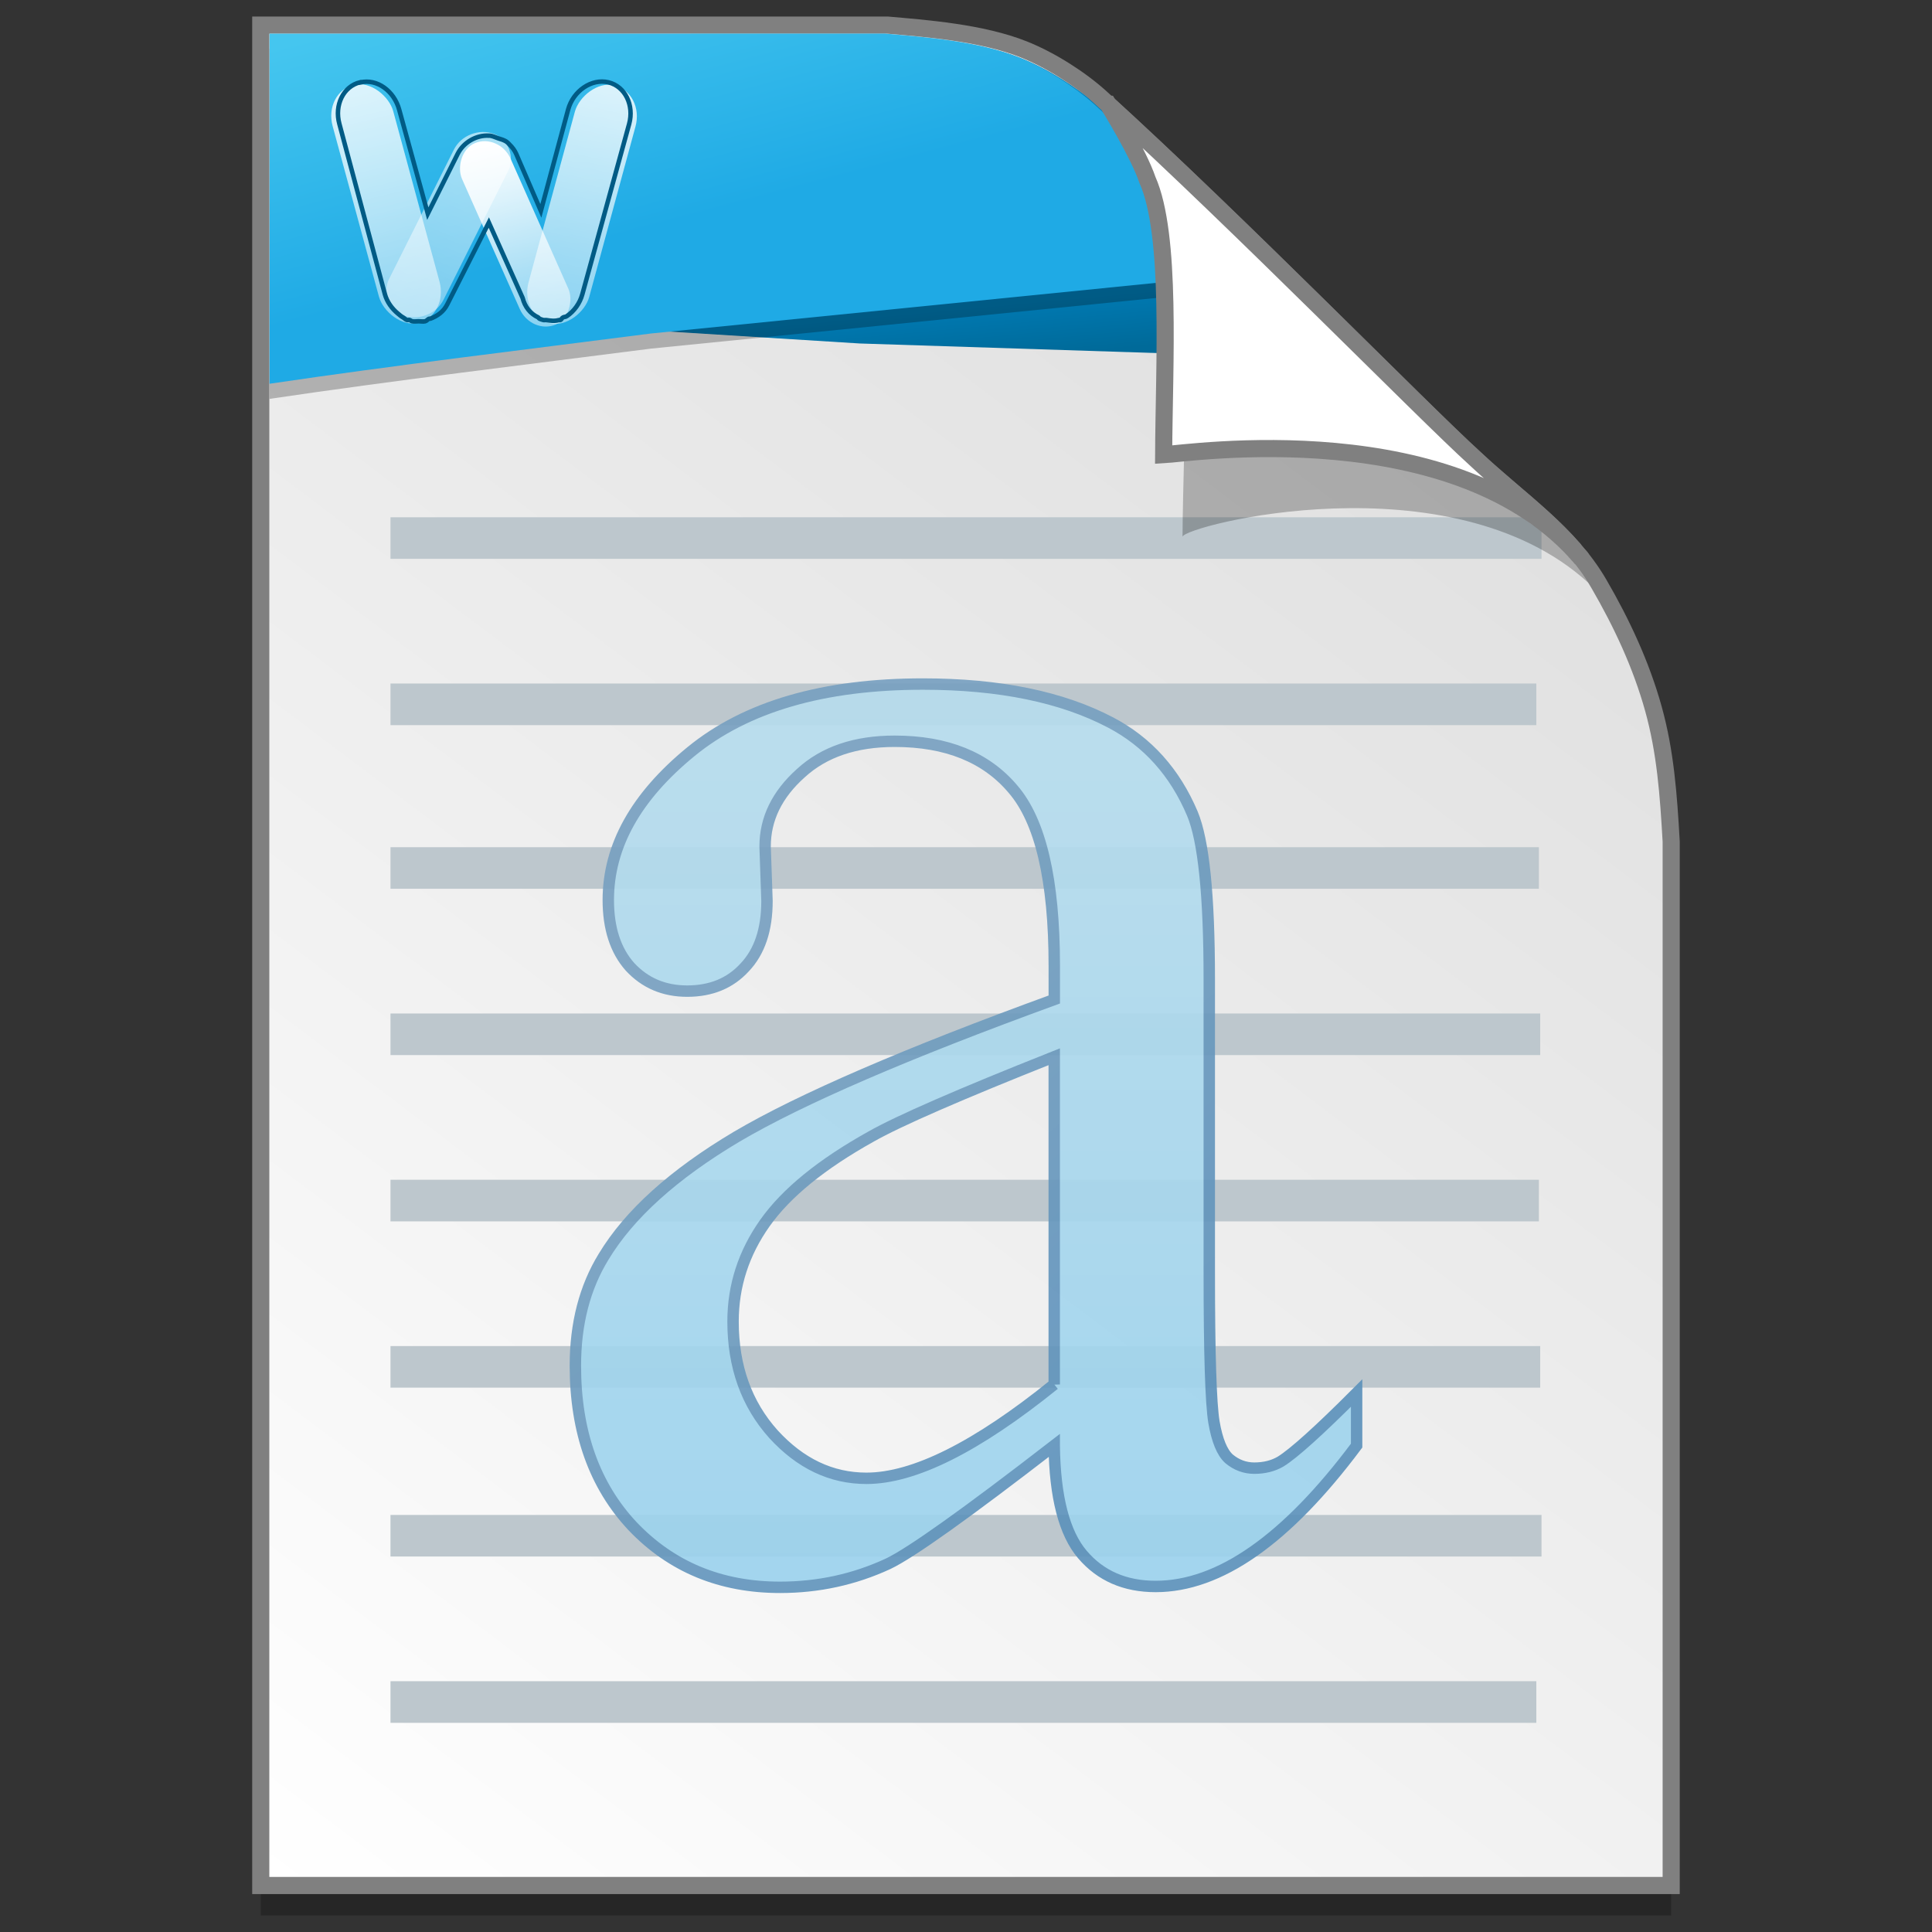
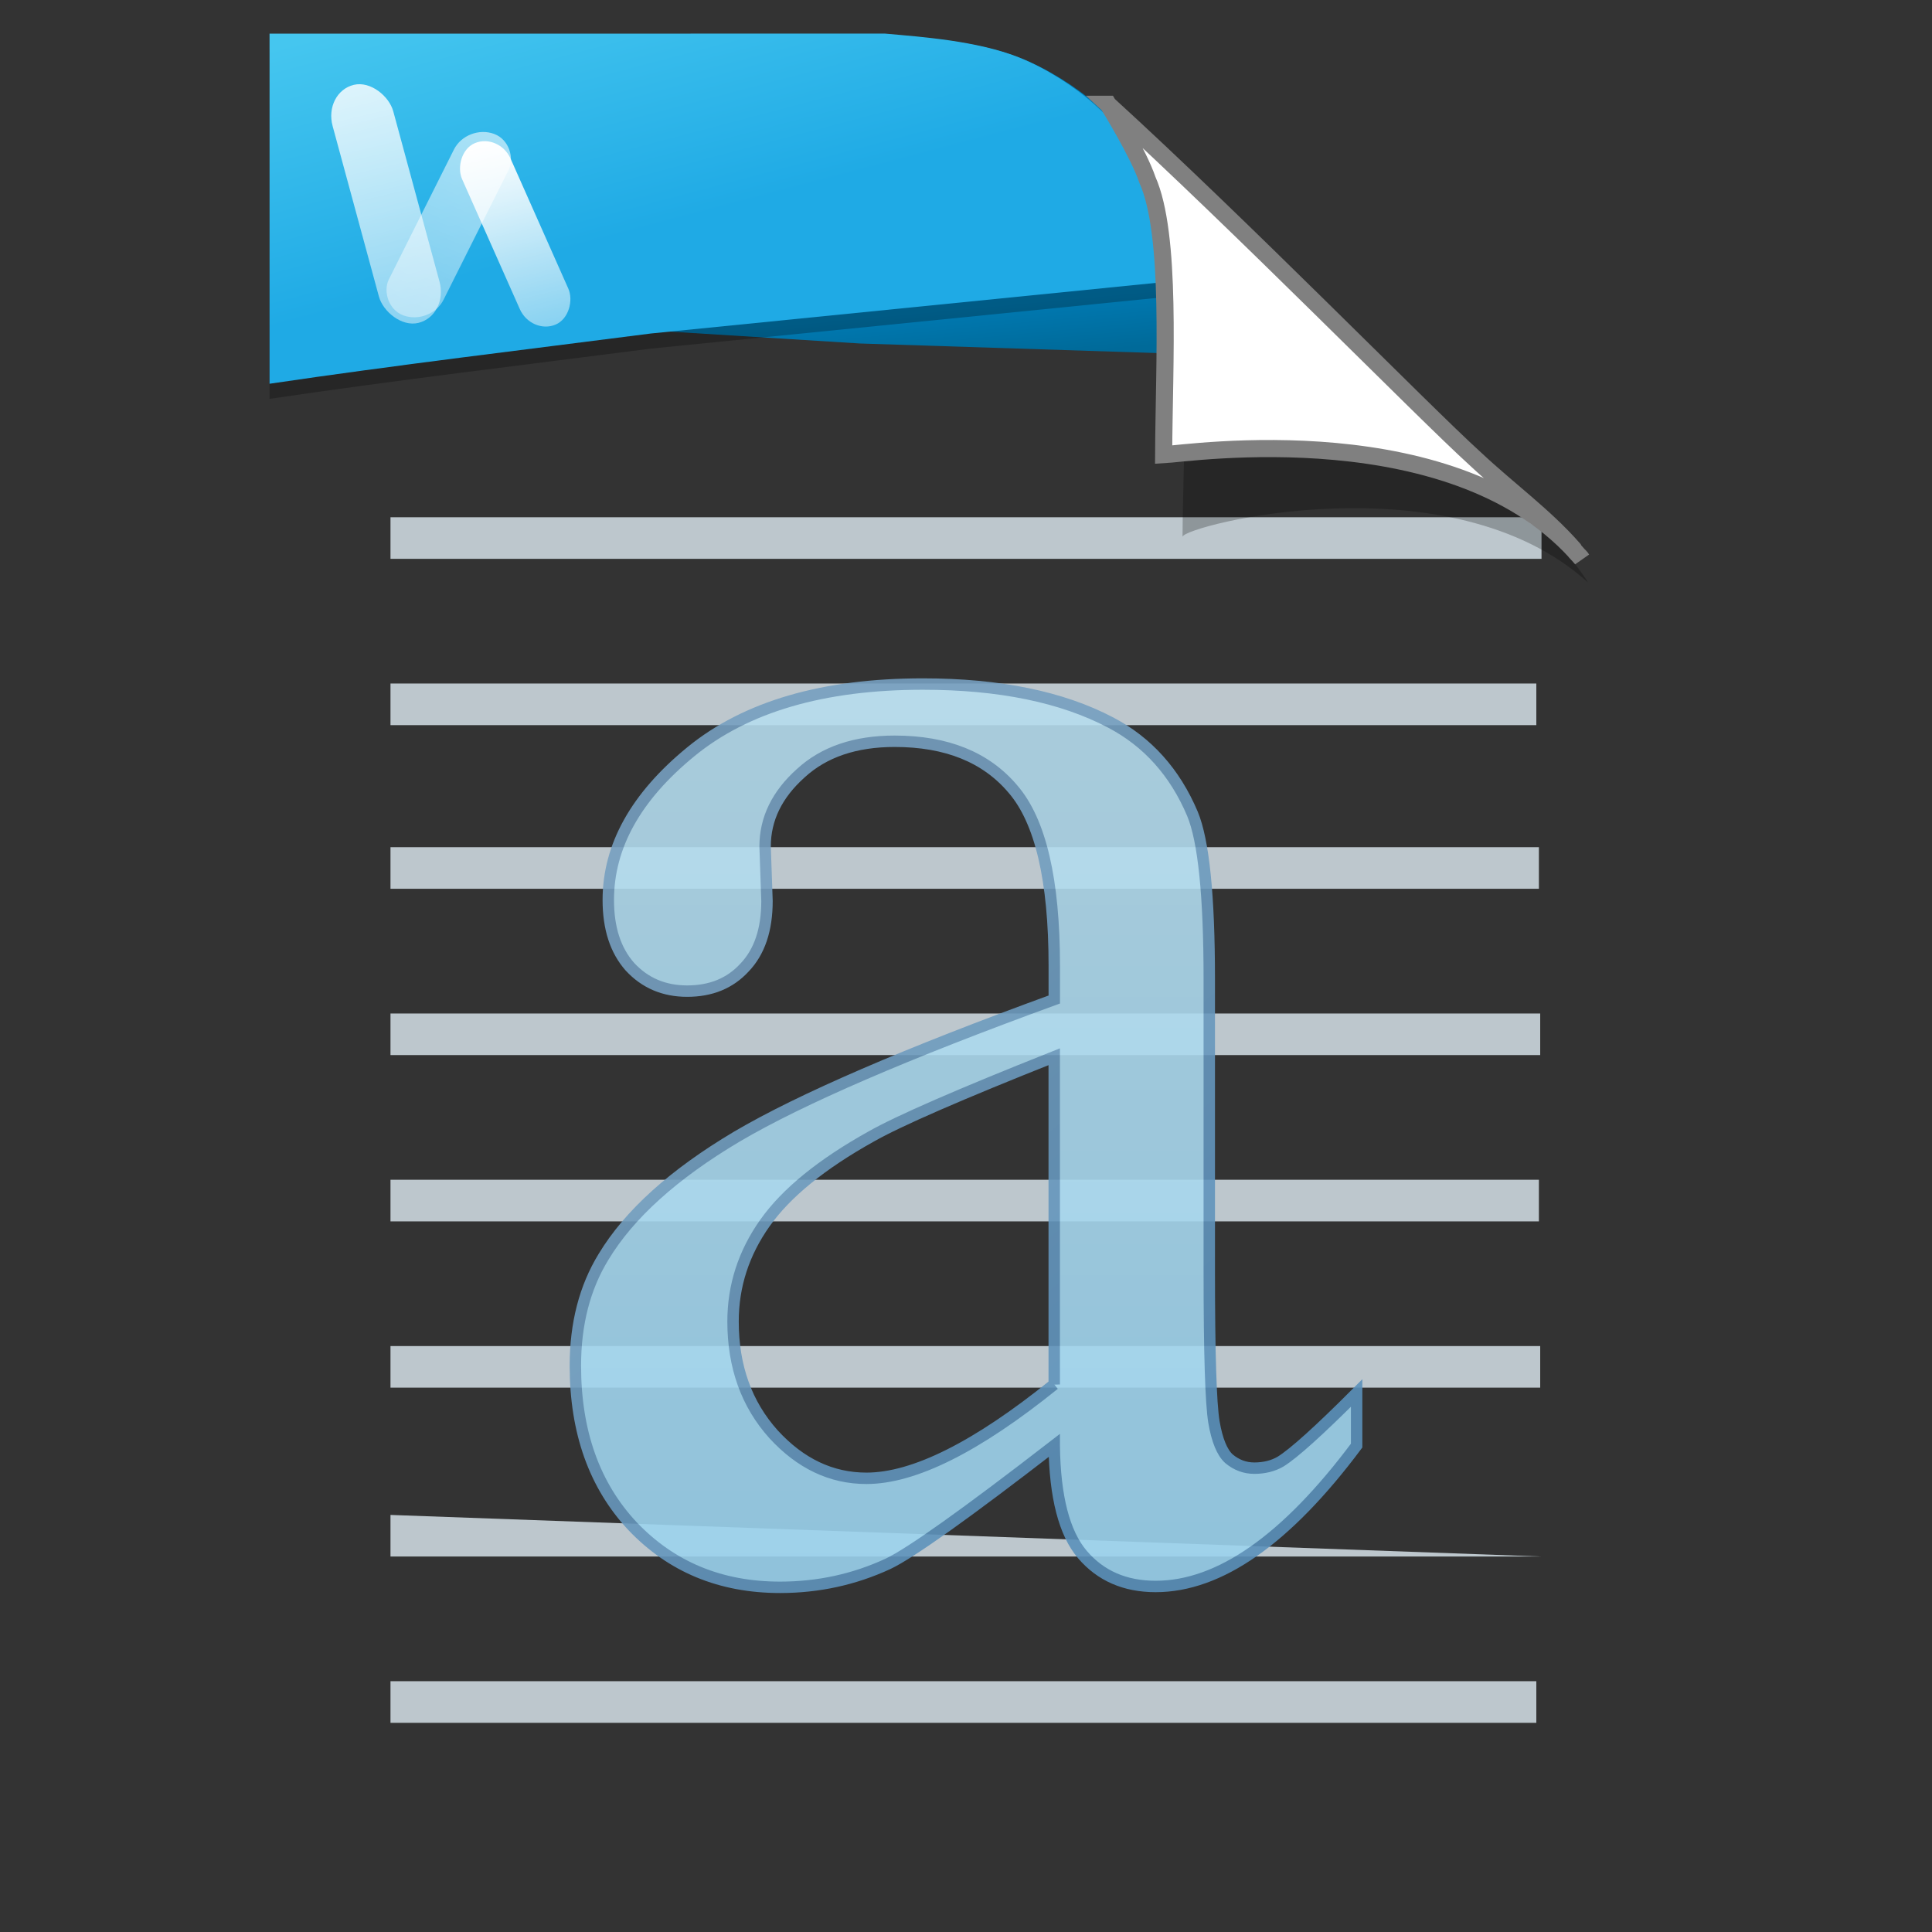
<svg xmlns="http://www.w3.org/2000/svg" xmlns:ns1="http://www.inkscape.org/namespaces/inkscape" xmlns:ns2="http://sodipodi.sourceforge.net/DTD/sodipodi-0.dtd" xmlns:ns3="http://www.openswatchbook.org/uri/2009/osb" xmlns:xlink="http://www.w3.org/1999/xlink" width="128" height="128" viewBox="0 0 33.867 33.867" version="1.1" id="svg8" ns1:version="0.92.2 5c3e80d, 2017-08-06" ns2:docname="libreoffice-oasis-text.svg">
  <rect x="0" y="0" width="33.867" height="33.867" fill="#333333" stroke="none" />
  <defs id="defs2">
    <linearGradient id="linearGradient1830">
      <stop id="stop1826" style="stop-color:#d9d9d9;stop-opacity:1" offset="0" />
      <stop id="stop1828" style="stop-color:#ffffff;stop-opacity:1;" offset="1" />
    </linearGradient>
    <linearGradient ns3:paint="solid" id="linearGradient6987">
      <stop id="stop6985" offset="0" style="stop-color:#77d2fb;stop-opacity:1;" />
    </linearGradient>
    <linearGradient ns1:collect="always" xlink:href="#linearGradient1830" id="linearGradient1503-8" x1="29.203" y1="263.522" x2="4.584" y2="296.168" gradientUnits="userSpaceOnUse" gradientTransform="matrix(1.001,0,0,1.001,1.559,-0.266)" />
    <linearGradient ns1:collect="always" xlink:href="#linearGradient3981" id="linearGradient1270" x1="6.302" y1="264.013" x2="7.516" y2="268.61" gradientUnits="userSpaceOnUse" />
    <linearGradient id="linearGradient4714">
      <stop id="stop4716" offset="0" style="stop-color:#ffffff;stop-opacity:0.824;" />
      <stop id="stop4718" offset="1" style="stop-color:#ffffff;stop-opacity:0.471;" />
    </linearGradient>
    <linearGradient id="linearGradient4772">
      <stop style="stop-color:#ffffff;stop-opacity:1;" offset="0" id="stop4774" />
      <stop style="stop-color:#ffffff;stop-opacity:0.471;" offset="1" id="stop4776" />
    </linearGradient>
    <linearGradient id="linearGradient4758-7">
      <stop style="stop-color:#ffffff;stop-opacity:0.588;" offset="0" id="stop4760-9" />
      <stop style="stop-color:#ffffff;stop-opacity:0.392;" offset="1" id="stop4762-3" />
    </linearGradient>
    <linearGradient id="linearGradient4042">
      <stop id="stop4044" offset="0" style="stop-color:#759fc0;stop-opacity:1;" />
      <stop id="stop4046" offset="1" style="stop-color:#5a90ba;stop-opacity:1;" />
    </linearGradient>
    <linearGradient id="linearGradient4034">
      <stop id="stop4036" offset="0" style="stop-color:#b7dced;stop-opacity:1;" />
      <stop id="stop4038" offset="1" style="stop-color:#99d2ed;stop-opacity:1;" />
    </linearGradient>
    <linearGradient id="linearGradient4022">
      <stop id="stop4024" offset="0" style="stop-color:#007db8;stop-opacity:1;" />
      <stop id="stop4026" offset="1" style="stop-color:#006a99;stop-opacity:1;" />
    </linearGradient>
    <linearGradient id="linearGradient3981">
      <stop id="stop3983" offset="0" style="stop-color:#45c6ef;stop-opacity:1;" />
      <stop id="stop3985" offset="1" style="stop-color:#1faae5;stop-opacity:1;" />
    </linearGradient>
    <linearGradient ns1:collect="always" xlink:href="#linearGradient4022" id="linearGradient1898" x1="16.171" y1="268.502" x2="16.285" y2="269.73" gradientUnits="userSpaceOnUse" />
    <linearGradient ns1:collect="always" xlink:href="#linearGradient4758-7" id="linearGradient1912" gradientUnits="userSpaceOnUse" x1="64.564" y1="-20.655" x2="64.274" y2="-15.841" gradientTransform="matrix(0.729,0,0,0.729,81.926,261.754)" />
    <linearGradient ns1:collect="always" xlink:href="#linearGradient4714" id="linearGradient1914" gradientUnits="userSpaceOnUse" x1="63.315" y1="18.149" x2="63.293" y2="24.089" gradientTransform="matrix(0.729,0,0,0.729,-107.99,245.952)" />
    <linearGradient ns1:collect="always" xlink:href="#linearGradient4772" id="linearGradient1916" gradientUnits="userSpaceOnUse" x1="-61.904" y1="30.496" x2="-61.173" y2="35.136" gradientTransform="matrix(0.729,0,0,0.729,143.718,226.626)" />
    <linearGradient ns1:collect="always" xlink:href="#linearGradient4714" id="linearGradient1918" gradientUnits="userSpaceOnUse" x1="-70.45" y1="-14.369" x2="-70.472" y2="-8.428" gradientTransform="matrix(0.729,0,0,0.729,-29.943,264.924)" />
    <linearGradient ns1:collect="always" xlink:href="#linearGradient4034" id="linearGradient1930" gradientUnits="userSpaceOnUse" gradientTransform="matrix(0.729,0,0,0.729,1.02,262.661)" x1="24" y1="16.865" x2="24" y2="39.135" />
    <linearGradient ns1:collect="always" xlink:href="#linearGradient4042" id="linearGradient1932" gradientUnits="userSpaceOnUse" gradientTransform="matrix(0.729,0,0,0.729,1.02,262.661)" x1="14.604" y1="28" x2="24" y2="39.125" />
    <linearGradient ns1:collect="always" xlink:href="#linearGradient4034" id="linearGradient894" gradientUnits="userSpaceOnUse" gradientTransform="matrix(0.729,0,0,0.729,1.02,262.661)" x1="24" y1="16.865" x2="24" y2="39.135" />
    <linearGradient ns1:collect="always" xlink:href="#linearGradient4042" id="linearGradient896" gradientUnits="userSpaceOnUse" gradientTransform="matrix(0.729,0,0,0.729,1.02,262.661)" x1="14.604" y1="28" x2="24" y2="39.125" />
  </defs>
  <ns2:namedview id="base" pagecolor="#ffffff" bordercolor="#666666" borderopacity="1.0" ns1:pageopacity="0.0" ns1:pageshadow="2" ns1:zoom="0.9899495" ns1:cx="308.78082" ns1:cy="180.82512" ns1:document-units="mm" ns1:current-layer="layer1" showgrid="false" units="px" ns1:window-width="1600" ns1:window-height="814" ns1:window-x="0" ns1:window-y="0" ns1:window-maximized="1" showguides="false" />
  <g ns1:label="Layer 1" ns1:groupmode="layer" id="layer1" transform="translate(0,-263.133)">
    <g id="g892" transform="translate(-1.577,-0.025)">
-       <path ns2:nodetypes="ccccascscsscc" ns1:connector-curvature="0" id="path5023-4" d="M 6.148,264.123 V 296.735 H 30.872 v -18.3 c -0.047,-0.831 -0.102,-1.575 -0.312,-2.33 -0.214,-0.767 -0.552,-1.494 -0.956,-2.189 -0.517,-0.89 -1.39,-1.463 -2.167,-2.192 -0.471,-0.427 -1.488,-1.442 -2.719,-2.653 -1.221,-1.201 -2.653,-2.597 -3.849,-3.681 -0.353,-0.319 -0.866,-0.649 -1.343,-0.84 -0.37,-0.148 -0.805,-0.241 -1.226,-0.303 -0.433,-0.064 -0.851,-0.096 -1.164,-0.124 z" style="opacity:0.25;fill:#000000;fill-opacity:1;stroke:none;stroke-width:1.875;stroke-miterlimit:4;stroke-dasharray:none;stroke-opacity:1" />
-       <path style="opacity:1;fill:url(#linearGradient1503-8);fill-opacity:1;stroke:#808080;stroke-width:0.3;stroke-miterlimit:4;stroke-dasharray:none;stroke-opacity:1" d="m 6.148,263.598 v 32.612 H 30.872 v -18.3 c -0.047,-0.831 -0.102,-1.575 -0.312,-2.33 -0.214,-0.767 -0.552,-1.494 -0.956,-2.189 -0.517,-0.89 -1.39,-1.463 -2.167,-2.192 -0.471,-0.427 -1.488,-1.442 -2.719,-2.653 -1.221,-1.201 -2.653,-2.597 -3.849,-3.681 -0.353,-0.319 -0.866,-0.649 -1.343,-0.84 -0.37,-0.148 -0.805,-0.241 -1.226,-0.303 -0.433,-0.064 -0.851,-0.096 -1.164,-0.124 z" id="path4623-8" ns1:connector-curvature="0" ns2:nodetypes="ccccascscsscc" />
-       <path style="display:inline;fill:#bdc7cd;fill-opacity:1;stroke:none;stroke-width:0.265" d="m 8.422,272.225 v 0.729 H 28.599 v -0.729 z m 0,2.915 v 0.729 H 28.508 v -0.729 z m 0,2.869 v 0.729 H 28.553 v -0.729 z m 0,2.915 v 0.729 H 28.576 v -0.729 z m 0,2.915 v 0.729 H 28.553 v -0.729 z m 0,2.915 v 0.729 H 28.576 v -0.729 z m 0,2.96 v 0.729 H 28.599 v -0.729 z m 0,2.915 v 0.729 H 28.508 v -0.729 z" id="path1924" ns1:connector-curvature="0" ns2:nodetypes="cccccccccccccccccccccccccccccccccccccccc" />
+       <path style="display:inline;fill:#bdc7cd;fill-opacity:1;stroke:none;stroke-width:0.265" d="m 8.422,272.225 v 0.729 H 28.599 v -0.729 z m 0,2.915 v 0.729 H 28.508 v -0.729 z m 0,2.869 v 0.729 H 28.553 v -0.729 z m 0,2.915 v 0.729 H 28.576 v -0.729 z m 0,2.915 v 0.729 H 28.553 v -0.729 z m 0,2.915 v 0.729 H 28.576 v -0.729 z m 0,2.96 v 0.729 H 28.599 z m 0,2.915 v 0.729 H 28.508 v -0.729 z" id="path1924" ns1:connector-curvature="0" ns2:nodetypes="cccccccccccccccccccccccccccccccccccccccc" />
      <g id="text1928" style="font-style:normal;font-variant:normal;font-weight:500;font-stretch:normal;font-size:8.745px;line-height:0%;font-family:'Times New Roman';-inkscape-font-specification:'Times New Roman';letter-spacing:0px;word-spacing:0px;opacity:0.9;fill:url(#linearGradient1930);fill-opacity:1;stroke:url(#linearGradient1932);stroke-width:0.2;stroke-miterlimit:4;stroke-dasharray:none" aria-label="a">
        <path id="path871" style="font-size:33.711px;line-height:1.25;fill:url(#linearGradient894);fill-opacity:1;stroke:url(#linearGradient896);stroke-width:0.2;stroke-miterlimit:4;stroke-dasharray:none" d="m 20.057,288.497 q -2.321,1.794 -2.913,2.074 -0.889,0.412 -1.893,0.412 -1.564,0 -2.584,-1.07 -1.004,-1.07 -1.004,-2.815 0,-1.103 0.494,-1.909 0.675,-1.119 2.337,-2.107 1.679,-0.988 5.564,-2.403 v -0.593 q 0,-2.255 -0.724,-3.095 -0.708,-0.839 -2.074,-0.839 -1.037,0 -1.646,0.56 -0.625,0.56 -0.625,1.284 l 0.033,0.955 q 0,0.757 -0.395,1.169 -0.379,0.412 -1.004,0.412 -0.609,0 -1.004,-0.428 -0.379,-0.428 -0.379,-1.169 0,-1.416 1.449,-2.601 1.449,-1.185 4.066,-1.185 2.008,0 3.292,0.675 0.971,0.51 1.432,1.597 0.296,0.708 0.296,2.897 v 5.119 q 0,2.156 0.082,2.65 0.082,0.477 0.263,0.642 0.198,0.165 0.444,0.165 0.263,0 0.461,-0.115 0.346,-0.214 1.333,-1.202 v 0.922 q -1.844,2.469 -3.523,2.469 -0.807,0 -1.284,-0.56 -0.477,-0.56 -0.494,-1.909 z m 0,-1.07 v -5.745 q -2.486,0.988 -3.21,1.399 -1.3,0.724 -1.86,1.514 -0.56,0.79 -0.56,1.728 0,1.185 0.708,1.975 0.708,0.774 1.63,0.774 1.251,0 3.292,-1.646 z" ns1:connector-curvature="0" />
      </g>
      <path ns1:connector-curvature="0" id="path1119" d="m 11.006,263.757 -3.623,2.464 0.133,2.388 9.132,0.57 8.898,0.287 c -0.306,-0.295 -0.582,-0.561 -0.929,-0.896 -1.214,-1.169 -2.638,-2.527 -3.826,-3.581 -0.351,-0.31 -0.861,-0.632 -1.335,-0.817 -0.368,-0.144 -0.801,-0.234 -1.219,-0.295 -0.431,-0.062 -0.846,-0.093 -1.157,-0.12 z" style="opacity:1;fill:url(#linearGradient1898);fill-opacity:1;stroke:none;stroke-width:0.3;stroke-miterlimit:4;stroke-dasharray:none;stroke-opacity:1" />
      <path style="opacity:0.248;fill:#000000;fill-opacity:1;stroke:none;stroke-width:0.3;stroke-miterlimit:4;stroke-dasharray:none;stroke-opacity:1" d="m 21.328,265.509 c 0.016,0.026 0.561,0.905 0.728,1.399 0.452,1.012 0.259,3.972 0.25,5.659 0.028,-0.194 4.691,-1.396 7.111,0.805 -0.015,-0.027 -0.049,-0.08 -0.125,-0.186 -0.072,-0.1 -0.183,-0.249 -0.372,-0.442 -0.528,-0.605 -0.231,-0.085 -0.805,-0.682 -0.497,-0.45 -1.569,-1.52 -2.868,-2.798 -1.241,-1.221 -2.687,-2.63 -3.919,-3.754 z" id="path1355-8" ns1:connector-curvature="0" ns2:nodetypes="ccccsccsc" />
      <path style="opacity:0.25;fill:#000000;fill-opacity:1;stroke:none;stroke-width:0.3;stroke-miterlimit:4;stroke-dasharray:none;stroke-opacity:1" d="m 6.302,264.013 v 6.137 c 2.224,-0.329 4.456,-0.594 6.686,-0.881 l 10.864,-1.089 c -1.033,-1.004 -2.133,-2.063 -3.096,-2.931 -0.347,-0.311 -0.851,-0.634 -1.319,-0.82 -0.363,-0.145 -0.791,-0.235 -1.204,-0.296 -0.426,-0.062 -0.835,-0.093 -1.143,-0.121 z" id="path1272" ns1:connector-curvature="0" />
      <path ns1:connector-curvature="0" id="path1126" d="m 6.302,263.748 v 6.137 c 2.224,-0.329 4.456,-0.594 6.686,-0.881 l 10.864,-1.089 c -1.033,-1.004 -2.133,-2.063 -3.096,-2.931 -0.347,-0.311 -0.851,-0.634 -1.319,-0.82 -0.363,-0.145 -0.791,-0.235 -1.204,-0.296 -0.426,-0.062 -0.835,-0.093 -1.143,-0.121 z" style="opacity:1;fill:url(#linearGradient1270);fill-opacity:1;stroke:none;stroke-width:0.3;stroke-miterlimit:4;stroke-dasharray:none;stroke-opacity:1" />
      <path ns2:nodetypes="ccccccsc" ns1:connector-curvature="0" id="path4753-0" d="m 21.001,264.986 c 0.015,0.025 0.532,0.858 0.69,1.326 0.428,0.96 0.292,3.218 0.284,4.817 0.429,-0.022 5.16,-0.737 7.328,1.824 -0.029,-0.051 -0.103,-0.093 -0.144,-0.173 -0.501,-0.573 -1.14,-1.034 -1.724,-1.582 -0.471,-0.427 -1.488,-1.442 -2.72,-2.653 -1.177,-1.158 -2.548,-2.493 -3.716,-3.559 z" style="opacity:1;fill:#ffffff;fill-opacity:1;stroke:#808080;stroke-width:0.3;stroke-miterlimit:4;stroke-dasharray:none;stroke-opacity:1" />
      <g transform="matrix(0.536,0,0,0.537,-233.357,-13.76)" id="layer1-4-3" ns1:label="Capa 1" ns1:transform-center-x="5.4653607" ns1:transform-center-y="-9.4924686" style="stroke-width:4.084">
        <g transform="translate(0.42,0.035)" ns1:label="Capa 1" id="layer1-3-65-9" style="stroke-width:4.084" />
      </g>
      <g transform="matrix(0.536,0,0,0.537,-236.263,-13.76)" id="layer1-4" ns1:label="Capa 1" ns1:transform-center-x="5.4653607" ns1:transform-center-y="-9.4924686" style="stroke-width:4.084">
        <g transform="translate(0.42,0.035)" ns1:label="Capa 1" id="layer1-3-65" style="stroke-width:4.084" />
      </g>
      <g transform="matrix(0.236,0,0,0.236,-22.858,276.529)" style="font-style:normal;font-variant:normal;font-weight:normal;font-stretch:normal;font-size:6.36px;line-height:125%;font-family:'Lucida Grande';-inkscape-font-specification:'Lucida Grande';letter-spacing:0px;word-spacing:0px;fill:#000000;fill-opacity:1;stroke:none" id="g3940" />
      <g transform="matrix(0.649,0,0,0.649,-71.211,265.755)" style="font-style:normal;font-variant:normal;font-weight:normal;font-stretch:normal;font-size:6.36px;line-height:125%;font-family:'Lucida Grande';-inkscape-font-specification:'Lucida Grande';letter-spacing:0px;word-spacing:0px;fill:#000000;fill-opacity:1;stroke:none;stroke-width:0.363" id="g3940-2" />
      <rect transform="matrix(0.937,0.349,-0.448,0.894,0,0)" ry="0.505" rx="0.511" y="246.678" x="128.359" height="3.557" width="1.023" id="rect1900" style="fill:url(#linearGradient1912);fill-opacity:1;stroke:none;stroke-width:0.265" />
      <rect style="fill:url(#linearGradient1914);fill-opacity:1;stroke:none;stroke-width:0.265" id="rect1902" width="1.094" height="4.324" x="-62.406" y="259.18" rx="0.547" ry="0.614" transform="matrix(0.972,-0.235,0.262,0.965,0,0)" />
      <rect style="fill:url(#linearGradient1916);fill-opacity:1;stroke:none;stroke-width:0.265" id="rect1904" width="0.923" height="3.481" x="98.366" y="248.819" rx="0.462" ry="0.494" transform="matrix(-0.922,0.387,0.406,0.914,0,0)" />
-       <rect transform="matrix(-0.972,-0.235,-0.262,0.965,0,0)" ry="0.613" rx="0.547" y="254.457" x="-81.837" height="4.322" width="1.094" id="rect1906" style="fill:url(#linearGradient1918);fill-opacity:1;stroke:none;stroke-width:0.265" />
-       <path style="opacity:1;fill:none;stroke:#005b85;stroke-width:0.079;stroke-miterlimit:4;stroke-dasharray:none;stroke-opacity:1" d="m 7.89,264.6 c -0.295,0.071 -0.454,0.401 -0.364,0.729 l 0.797,2.983 c 0.038,0.141 0.127,0.258 0.228,0.342 0.03,0.025 0.058,0.05 0.091,0.068 0.024,0.014 0.041,0.035 0.068,0.045 0.015,0.005 0.031,-0.004 0.046,0 0.016,0.005 0.029,0.019 0.046,0.023 0.038,0.007 0.076,8e-4 0.114,0 0.037,-5e-4 0.077,0.009 0.114,0 0.028,-0.007 0.043,-0.034 0.068,-0.045 0.006,-0.003 0.017,0.003 0.023,0 0.127,-0.049 0.233,-0.125 0.296,-0.251 l 0.729,-1.435 0.592,1.321 c 0.04,0.157 0.132,0.275 0.273,0.342 0.011,0.006 0.012,0.018 0.023,0.023 0.022,0.009 0.045,0.017 0.068,0.023 0.014,0.004 0.031,-0.002 0.046,0 0.078,0.012 0.154,0.023 0.228,0 0.007,-0.003 0.016,0.003 0.023,0 0.021,-0.007 0.026,-0.036 0.046,-0.045 0.019,-0.011 0.052,-0.009 0.068,-0.023 0.125,-0.084 0.229,-0.223 0.273,-0.387 l 0.82,-2.983 c 0.089,-0.328 -0.07,-0.658 -0.364,-0.729 -0.294,-0.071 -0.617,0.15 -0.706,0.478 l -0.478,1.776 -0.433,-1.002 c -0.028,-0.062 -0.068,-0.114 -0.114,-0.159 -0.015,-0.015 -0.029,-0.033 -0.046,-0.045 -0.045,-0.035 -0.106,-0.051 -0.159,-0.068 -0.051,-0.017 -0.105,-0.047 -0.159,-0.045 -0.221,-0.013 -0.446,0.118 -0.547,0.319 l -0.524,1.048 -0.501,-1.822 c -0.089,-0.328 -0.389,-0.549 -0.683,-0.478 z" id="path1910" ns1:connector-curvature="0" />
    </g>
  </g>
</svg>